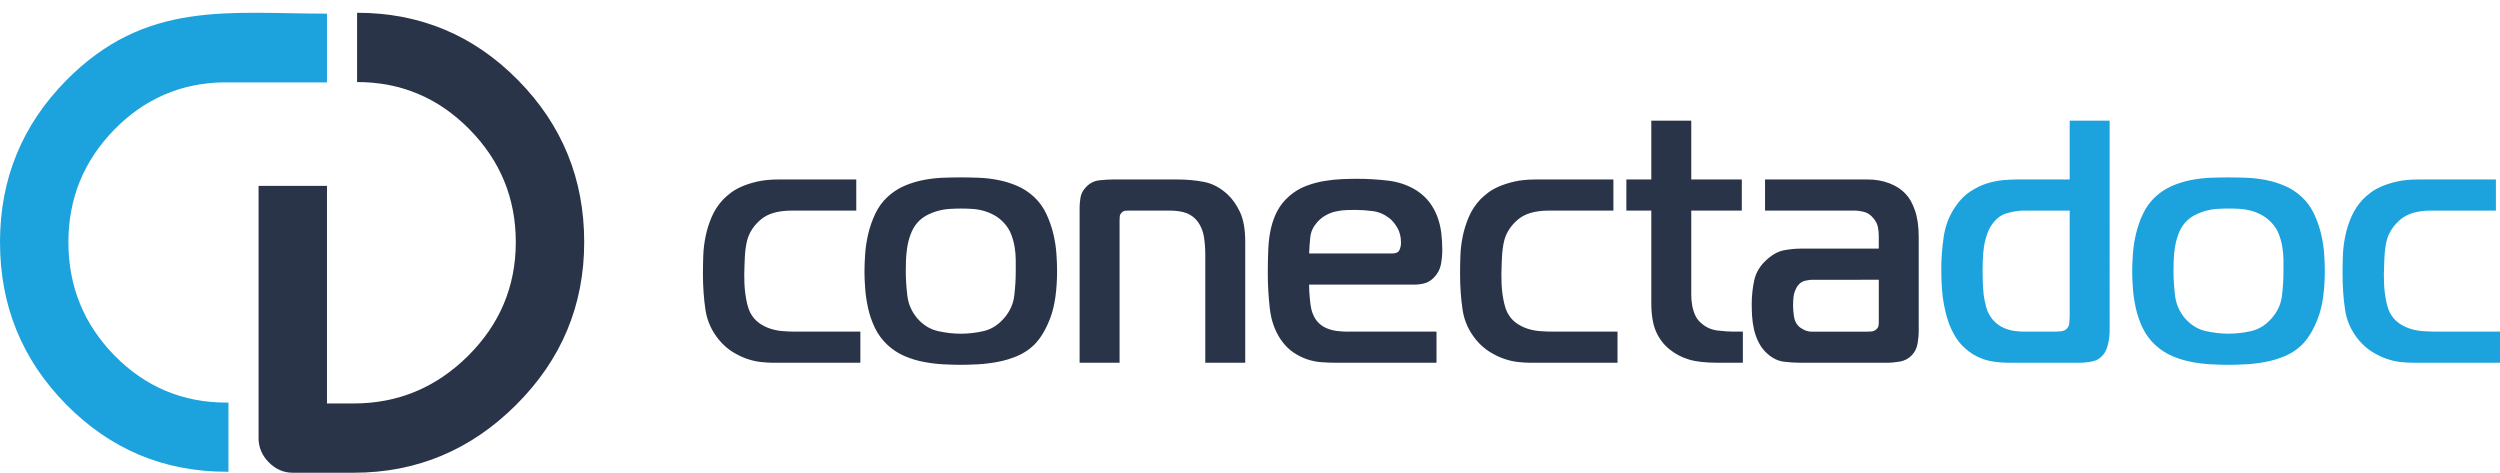
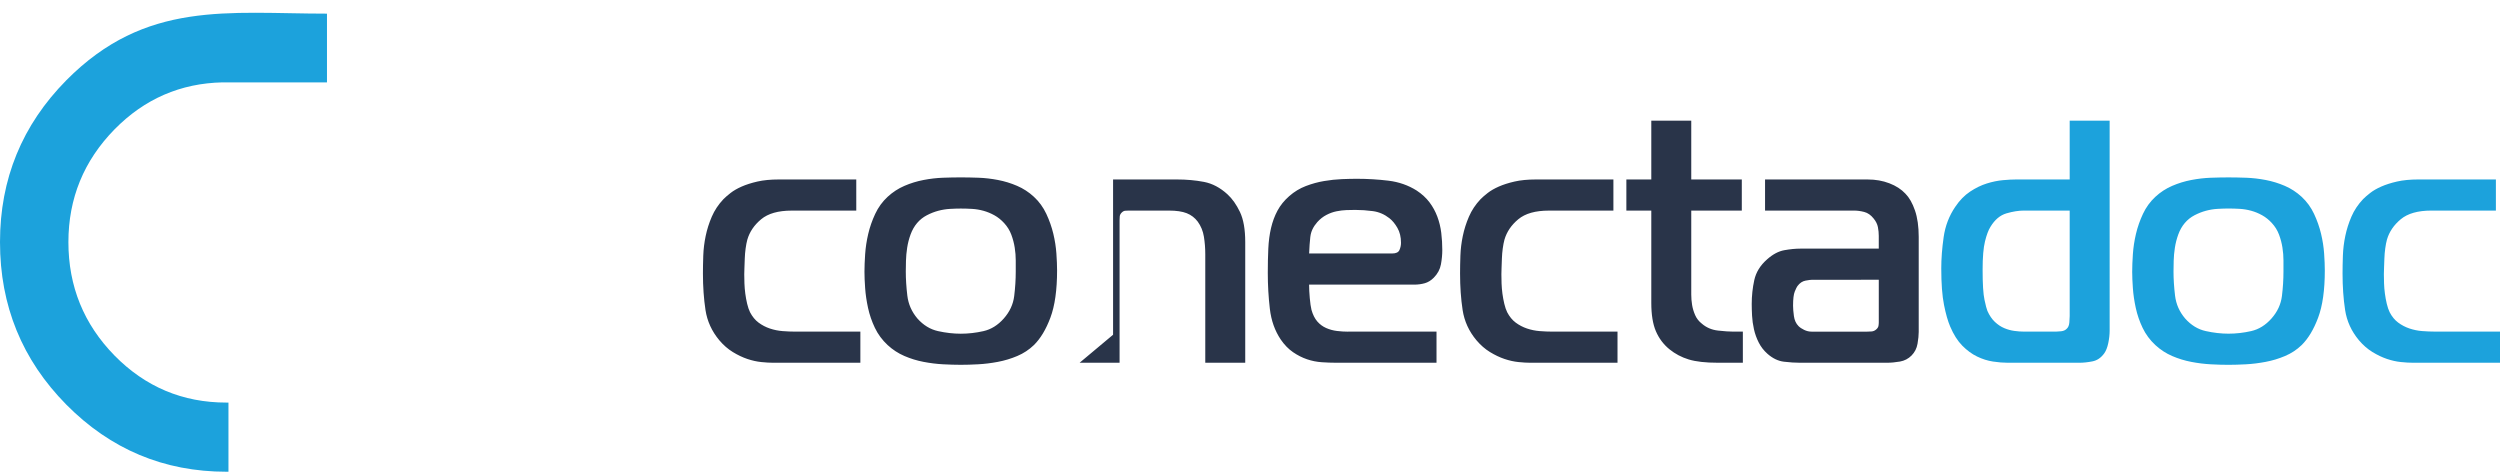
<svg xmlns="http://www.w3.org/2000/svg" width="183" height="34.603" viewBox="0 0 183 34.603">
  <g>
    <path fill="rgb(28,162,220)" fill-rule="evenodd" d="M16.575 34.531c-4.573 0-8.479-1.64-11.718-4.91C1.619 26.342 0 22.379 0 17.722c0-4.623 1.619-8.569 4.857-11.848C10.674 0 16.705.999 23.935.999V6.031h-7.636v-.002c-3.086.064-5.723 1.212-7.912 3.437-2.253 2.299-3.38 5.054-3.38 8.257 0 3.237 1.127 6.008 3.38 8.307 2.253 2.29 4.982 3.439 8.187 3.439h.149v5.062h-.149z" />
-     <path fill="rgb(41,52,73)" fill-rule="evenodd" d="M23.935 13.604v15.929h1.953c3.238 0 6.026-1.158 8.363-3.473 2.337-2.316 3.505-5.096 3.505-8.341 0-3.211-1.135-5.966-3.405-8.265-2.27-2.299-5.007-3.448-8.212-3.448V.935c4.607 0 8.53 1.64 11.768 4.919 3.238 3.279 4.857 7.234 4.857 11.865 0 4.631-1.661 8.603-4.983 11.916-3.322 3.313-7.286 4.969-11.893 4.969h-4.457c-.668 0-1.252-.253-1.753-.76-.501-.507-.751-1.099-.751-1.775V13.604h5.007z" />
-     <path fill="rgb(41,52,73)" fill-rule="evenodd" d="M127.577 24.275v2.278h-1.825c-.9 0-1.613-.08-2.138-.241-.525-.16-.996-.409-1.413-.747-.433-.354-.762-.793-.988-1.316-.225-.523-.338-1.215-.338-2.076v-6.759h-1.825V13.137h1.825V8.834h2.925V13.137h3.7v2.278h-3.7v6.151c0 .253.021.506.062.759.042.253.117.502.225.747.108.245.271.451.488.62.333.287.729.456 1.187.506.458.051.821.076 1.088.076h.725zM70.329 12.985c-.4 0-.833.008-1.3.025-.467.017-.942.072-1.425.165-.483.093-.95.236-1.4.43-.45.194-.858.46-1.225.797-.383.354-.688.772-.913 1.253-.225.481-.396.97-.512 1.468-.117.498-.192.991-.225 1.481-.033.49-.05.92-.05 1.291 0 .338.017.738.05 1.202.033.464.104.945.212 1.443.108.498.275.983.5 1.456.225.472.538.894.938 1.266.367.338.775.603 1.225.797.45.194.917.338 1.4.43.483.093.958.152 1.425.177.467.025.9.038 1.3.038.383 0 .808-.012 1.275-.038.467-.025.946-.084 1.437-.177.492-.093.967-.236 1.425-.43.458-.194.862-.46 1.212-.797.483-.472.887-1.143 1.212-2.012.325-.869.488-2.021.488-3.455 0-.354-.017-.768-.05-1.241-.033-.472-.108-.953-.225-1.443-.117-.489-.287-.975-.512-1.456-.225-.481-.529-.899-.913-1.253-.367-.338-.775-.603-1.225-.797-.45-.194-.917-.338-1.4-.43-.483-.093-.958-.148-1.425-.165-.467-.017-.9-.025-1.3-.025zm28.349 11.29h6.475v2.278h-7.35c-.333 0-.683-.013-1.05-.038-.367-.025-.725-.097-1.075-.215-.35-.118-.692-.291-1.025-.519-.333-.228-.633-.536-.9-.924-.433-.641-.7-1.392-.8-2.253-.1-.861-.15-1.738-.15-2.633 0-.624.012-1.211.037-1.759.025-.549.092-1.055.2-1.519.108-.464.266-.89.475-1.278.208-.388.496-.743.862-1.063.367-.321.771-.565 1.212-.734.442-.169.888-.291 1.338-.367.45-.076.883-.122 1.3-.139.417-.017.783-.025 1.1-.025.783 0 1.554.047 2.312.139.758.093 1.446.333 2.062.721.384.253.696.54.938.861.242.321.433.671.575 1.051.142.38.238.776.288 1.19.05.414.075.831.075 1.253 0 .338-.033.688-.1 1.051-.067.363-.242.688-.525.975-.2.202-.421.338-.663.405-.242.067-.496.101-.762.101h-7.7c0 .287.017.616.05.987.033.371.075.658.125.861.1.354.242.637.425.848.183.211.4.371.65.481.25.11.512.181.787.215.275.034.546.051.812.051zm-35.699 2.278v-2.278h-4.75c-.3 0-.612-.013-.938-.038-.325-.025-.637-.089-.937-.19-.3-.101-.575-.245-.825-.43-.25-.186-.458-.439-.625-.759-.083-.169-.154-.376-.212-.62-.058-.245-.104-.494-.137-.747-.033-.253-.054-.502-.063-.747-.009-.245-.013-.468-.013-.671 0-.101.004-.257.013-.468.008-.211.017-.439.025-.683.008-.245.029-.489.062-.734.034-.245.075-.46.125-.645.167-.574.504-1.072 1.013-1.494.508-.422 1.254-.633 2.237-.633h4.725V13.137h-5.675c-.6 0-1.121.051-1.562.152-.441.101-.825.224-1.15.367-.325.143-.596.3-.812.468-.217.169-.392.321-.525.456-.367.388-.65.814-.85 1.278-.2.464-.35.936-.45 1.418-.1.481-.158.958-.175 1.43-.017.472-.025.911-.025 1.316 0 .962.063 1.852.187 2.671.125.818.463 1.557 1.013 2.215.3.354.629.641.987.861.358.219.712.388 1.062.506.35.118.692.194 1.025.228.333.034.625.051.875.051h6.375zm16.049 0h2.925V16.124c0-.084.004-.177.012-.278.008-.101.054-.194.137-.279.083-.084.167-.131.25-.139.083-.009.167-.013.25-.013h2.975c.533 0 .962.063 1.287.19.325.127.596.333.812.62.233.321.383.688.45 1.101.067.414.1.84.1 1.278v7.949h2.925v-8.835c0-.928-.129-1.662-.387-2.202-.258-.54-.562-.97-.912-1.291-.533-.489-1.108-.793-1.725-.911-.617-.118-1.275-.177-1.975-.177h-4.675c-.283 0-.621.021-1.012.063-.392.042-.729.224-1.013.544-.2.219-.321.464-.362.734-.042.27-.063.506-.063.709v11.366zm39.374-2.278h-4.75c-.3 0-.612-.013-.938-.038-.325-.025-.637-.089-.937-.19-.3-.101-.575-.245-.825-.43-.25-.186-.458-.439-.625-.759-.083-.169-.154-.376-.212-.62-.058-.245-.104-.494-.138-.747-.033-.253-.054-.502-.063-.747-.008-.245-.012-.468-.012-.671 0-.101.004-.257.012-.468.009-.211.017-.439.025-.683.008-.245.029-.489.062-.734.034-.245.075-.46.125-.645.167-.574.504-1.072 1.013-1.494.508-.422 1.254-.633 2.237-.633h4.725V13.137h-5.675c-.6 0-1.121.051-1.562.152-.442.101-.825.224-1.15.367-.325.143-.596.3-.812.468-.217.169-.392.321-.525.456-.367.388-.65.814-.85 1.278-.2.464-.35.936-.45 1.418-.1.481-.158.958-.175 1.43-.017.472-.025.911-.025 1.316 0 .962.062 1.852.187 2.671.125.818.462 1.557 1.013 2.215.3.354.629.641.988.861.358.219.712.388 1.062.506.35.118.692.194 1.025.228.333.034.625.051.875.051h6.375v-2.278zm10.8-11.138v2.278h6.525c.233 0 .479.034.737.101.258.067.487.228.687.481.167.203.271.414.313.633.042.22.062.431.062.633v.937h-5.75c-.35 0-.737.038-1.163.114-.425.076-.846.3-1.262.671-.5.439-.812.945-.938 1.519-.125.574-.187 1.156-.187 1.747 0 .253.008.54.025.861.017.321.063.65.138.987.075.338.192.662.35.974.158.312.371.587.637.823.383.338.788.532 1.213.582.425.051.821.076 1.187.076h6.325c.317 0 .642-.03.975-.088.333-.059.617-.207.85-.443.233-.236.379-.523.437-.861.058-.338.087-.625.087-.861v-6.961c0-.76-.092-1.405-.275-1.937-.183-.532-.417-.941-.7-1.228-.3-.321-.691-.574-1.175-.759-.483-.186-1.008-.278-1.575-.278h-7.525zM66.317 19.086c-.008.304-.013.565-.013.785 0 .557.038 1.148.113 1.772.075.624.321 1.181.737 1.671.434.489.938.797 1.512.924.575.127 1.129.19 1.663.19.55 0 1.104-.063 1.662-.19.558-.126 1.054-.434 1.487-.924.433-.489.688-1.038.762-1.645.075-.608.113-1.207.113-1.797v-.81c0-.304-.025-.616-.075-.936-.05-.321-.133-.637-.25-.949-.117-.312-.292-.595-.525-.848-.217-.236-.454-.426-.712-.57-.258-.143-.525-.253-.8-.329-.275-.076-.554-.123-.837-.139-.283-.017-.558-.025-.825-.025-.233 0-.496.008-.788.025-.292.017-.579.063-.862.139-.283.076-.562.185-.837.329-.275.144-.513.333-.713.57-.2.236-.358.515-.475.835-.117.321-.2.645-.25.975-.05.329-.079.645-.087.949zm29.599-1.759c-.042.38-.071.789-.088 1.228h6.075c.283 0 .462-.084.537-.253.075-.169.113-.346.113-.531 0-.422-.087-.785-.262-1.089-.175-.304-.371-.54-.587-.709-.367-.287-.771-.46-1.212-.519-.442-.059-.871-.088-1.287-.088-.2 0-.417.004-.65.013-.234.008-.475.038-.725.089-.25.051-.496.139-.737.266-.242.126-.463.299-.662.519-.3.338-.471.696-.513 1.076zm41.611 6.24v-3.088H132.652c-.1 0-.263.021-.488.063-.225.042-.421.173-.587.392-.05.068-.117.203-.2.405-.083.203-.125.549-.125 1.038 0 .203.021.456.062.76.042.304.154.548.338.734.1.101.238.194.413.278.175.084.354.127.538.127h4.075c.083 0 .188-.004.313-.013.125-.008.237-.055.337-.139.1-.085.158-.173.175-.266.017-.093.025-.19.025-.291z" />
+     <path fill="rgb(41,52,73)" fill-rule="evenodd" d="M127.577 24.275v2.278h-1.825c-.9 0-1.613-.08-2.138-.241-.525-.16-.996-.409-1.413-.747-.433-.354-.762-.793-.988-1.316-.225-.523-.338-1.215-.338-2.076v-6.759h-1.825V13.137h1.825V8.834h2.925V13.137h3.7v2.278h-3.7v6.151c0 .253.021.506.062.759.042.253.117.502.225.747.108.245.271.451.488.62.333.287.729.456 1.187.506.458.051.821.076 1.088.076h.725zM70.329 12.985c-.4 0-.833.008-1.3.025-.467.017-.942.072-1.425.165-.483.093-.95.236-1.4.43-.45.194-.858.46-1.225.797-.383.354-.688.772-.913 1.253-.225.481-.396.97-.512 1.468-.117.498-.192.991-.225 1.481-.033.49-.05.92-.05 1.291 0 .338.017.738.05 1.202.033.464.104.945.212 1.443.108.498.275.983.5 1.456.225.472.538.894.938 1.266.367.338.775.603 1.225.797.45.194.917.338 1.4.43.483.093.958.152 1.425.177.467.025.9.038 1.3.038.383 0 .808-.012 1.275-.038.467-.025.946-.084 1.437-.177.492-.093.967-.236 1.425-.43.458-.194.862-.46 1.212-.797.483-.472.887-1.143 1.212-2.012.325-.869.488-2.021.488-3.455 0-.354-.017-.768-.05-1.241-.033-.472-.108-.953-.225-1.443-.117-.489-.287-.975-.512-1.456-.225-.481-.529-.899-.913-1.253-.367-.338-.775-.603-1.225-.797-.45-.194-.917-.338-1.4-.43-.483-.093-.958-.148-1.425-.165-.467-.017-.9-.025-1.3-.025zm28.349 11.29h6.475v2.278h-7.35c-.333 0-.683-.013-1.05-.038-.367-.025-.725-.097-1.075-.215-.35-.118-.692-.291-1.025-.519-.333-.228-.633-.536-.9-.924-.433-.641-.7-1.392-.8-2.253-.1-.861-.15-1.738-.15-2.633 0-.624.012-1.211.037-1.759.025-.549.092-1.055.2-1.519.108-.464.266-.89.475-1.278.208-.388.496-.743.862-1.063.367-.321.771-.565 1.212-.734.442-.169.888-.291 1.338-.367.45-.076.883-.122 1.3-.139.417-.017.783-.025 1.1-.025.783 0 1.554.047 2.312.139.758.093 1.446.333 2.062.721.384.253.696.54.938.861.242.321.433.671.575 1.051.142.38.238.776.288 1.19.05.414.075.831.075 1.253 0 .338-.033.688-.1 1.051-.067.363-.242.688-.525.975-.2.202-.421.338-.663.405-.242.067-.496.101-.762.101h-7.7c0 .287.017.616.05.987.033.371.075.658.125.861.1.354.242.637.425.848.183.211.4.371.65.481.25.11.512.181.787.215.275.034.546.051.812.051zm-35.699 2.278v-2.278h-4.75c-.3 0-.612-.013-.938-.038-.325-.025-.637-.089-.937-.19-.3-.101-.575-.245-.825-.43-.25-.186-.458-.439-.625-.759-.083-.169-.154-.376-.212-.62-.058-.245-.104-.494-.137-.747-.033-.253-.054-.502-.063-.747-.009-.245-.013-.468-.013-.671 0-.101.004-.257.013-.468.008-.211.017-.439.025-.683.008-.245.029-.489.062-.734.034-.245.075-.46.125-.645.167-.574.504-1.072 1.013-1.494.508-.422 1.254-.633 2.237-.633h4.725V13.137h-5.675c-.6 0-1.121.051-1.562.152-.441.101-.825.224-1.15.367-.325.143-.596.3-.812.468-.217.169-.392.321-.525.456-.367.388-.65.814-.85 1.278-.2.464-.35.936-.45 1.418-.1.481-.158.958-.175 1.43-.017.472-.025.911-.025 1.316 0 .962.063 1.852.187 2.671.125.818.463 1.557 1.013 2.215.3.354.629.641.987.861.358.219.712.388 1.062.506.35.118.692.194 1.025.228.333.034.625.051.875.051h6.375zm16.049 0h2.925V16.124c0-.084.004-.177.012-.278.008-.101.054-.194.137-.279.083-.084.167-.131.25-.139.083-.009.167-.013.25-.013h2.975c.533 0 .962.063 1.287.19.325.127.596.333.812.62.233.321.383.688.45 1.101.067.414.1.84.1 1.278v7.949h2.925v-8.835c0-.928-.129-1.662-.387-2.202-.258-.54-.562-.97-.912-1.291-.533-.489-1.108-.793-1.725-.911-.617-.118-1.275-.177-1.975-.177h-4.675v11.366zm39.374-2.278h-4.75c-.3 0-.612-.013-.938-.038-.325-.025-.637-.089-.937-.19-.3-.101-.575-.245-.825-.43-.25-.186-.458-.439-.625-.759-.083-.169-.154-.376-.212-.62-.058-.245-.104-.494-.138-.747-.033-.253-.054-.502-.063-.747-.008-.245-.012-.468-.012-.671 0-.101.004-.257.012-.468.009-.211.017-.439.025-.683.008-.245.029-.489.062-.734.034-.245.075-.46.125-.645.167-.574.504-1.072 1.013-1.494.508-.422 1.254-.633 2.237-.633h4.725V13.137h-5.675c-.6 0-1.121.051-1.562.152-.442.101-.825.224-1.15.367-.325.143-.596.3-.812.468-.217.169-.392.321-.525.456-.367.388-.65.814-.85 1.278-.2.464-.35.936-.45 1.418-.1.481-.158.958-.175 1.43-.017.472-.025.911-.025 1.316 0 .962.062 1.852.187 2.671.125.818.462 1.557 1.013 2.215.3.354.629.641.988.861.358.219.712.388 1.062.506.35.118.692.194 1.025.228.333.034.625.051.875.051h6.375v-2.278zm10.8-11.138v2.278h6.525c.233 0 .479.034.737.101.258.067.487.228.687.481.167.203.271.414.313.633.042.22.062.431.062.633v.937h-5.75c-.35 0-.737.038-1.163.114-.425.076-.846.3-1.262.671-.5.439-.812.945-.938 1.519-.125.574-.187 1.156-.187 1.747 0 .253.008.54.025.861.017.321.063.65.138.987.075.338.192.662.35.974.158.312.371.587.637.823.383.338.788.532 1.213.582.425.051.821.076 1.187.076h6.325c.317 0 .642-.03.975-.088.333-.059.617-.207.85-.443.233-.236.379-.523.437-.861.058-.338.087-.625.087-.861v-6.961c0-.76-.092-1.405-.275-1.937-.183-.532-.417-.941-.7-1.228-.3-.321-.691-.574-1.175-.759-.483-.186-1.008-.278-1.575-.278h-7.525zM66.317 19.086c-.008.304-.013.565-.013.785 0 .557.038 1.148.113 1.772.075.624.321 1.181.737 1.671.434.489.938.797 1.512.924.575.127 1.129.19 1.663.19.55 0 1.104-.063 1.662-.19.558-.126 1.054-.434 1.487-.924.433-.489.688-1.038.762-1.645.075-.608.113-1.207.113-1.797v-.81c0-.304-.025-.616-.075-.936-.05-.321-.133-.637-.25-.949-.117-.312-.292-.595-.525-.848-.217-.236-.454-.426-.712-.57-.258-.143-.525-.253-.8-.329-.275-.076-.554-.123-.837-.139-.283-.017-.558-.025-.825-.025-.233 0-.496.008-.788.025-.292.017-.579.063-.862.139-.283.076-.562.185-.837.329-.275.144-.513.333-.713.57-.2.236-.358.515-.475.835-.117.321-.2.645-.25.975-.05.329-.079.645-.087.949zm29.599-1.759c-.042.38-.071.789-.088 1.228h6.075c.283 0 .462-.084.537-.253.075-.169.113-.346.113-.531 0-.422-.087-.785-.262-1.089-.175-.304-.371-.54-.587-.709-.367-.287-.771-.46-1.212-.519-.442-.059-.871-.088-1.287-.088-.2 0-.417.004-.65.013-.234.008-.475.038-.725.089-.25.051-.496.139-.737.266-.242.126-.463.299-.662.519-.3.338-.471.696-.513 1.076zm41.611 6.24v-3.088H132.652c-.1 0-.263.021-.488.063-.225.042-.421.173-.587.392-.05.068-.117.203-.2.405-.083.203-.125.549-.125 1.038 0 .203.021.456.062.76.042.304.154.548.338.734.1.101.238.194.413.278.175.084.354.127.538.127h4.075c.083 0 .188-.004.313-.013.125-.008.237-.055.337-.139.1-.085.158-.173.175-.266.017-.093.025-.19.025-.291z" />
    <path fill="rgb(28,162,220)" fill-rule="evenodd" d="M151.501 8.834V13.137h-3.925c-.267 0-.587.017-.963.051-.375.034-.767.114-1.175.241-.408.127-.817.325-1.225.595-.408.27-.771.641-1.087 1.114-.45.658-.733 1.396-.85 2.215-.117.818-.175 1.582-.175 2.291 0 1.114.067 2.004.2 2.671.133.667.283 1.194.45 1.582.25.59.546 1.059.888 1.405.342.346.704.612 1.087.797.383.186.771.308 1.163.367.392.059.754.088 1.087.088h5.225c.3 0 .621-.034.963-.101.342-.067.629-.262.862-.582.133-.186.233-.439.3-.76.067-.321.1-.624.1-.911V8.834h-2.925zm10.325 4.177c.467-.017.9-.025 1.3-.025.4 0 .833.008 1.3.025.467.017.942.072 1.425.165.483.093.95.236 1.4.43.45.194.858.46 1.225.797.383.354.688.772.913 1.253.225.481.396.966.512 1.456.117.489.192.97.225 1.443.033.472.05.886.05 1.241 0 1.434-.162 2.586-.488 3.455-.325.869-.729 1.54-1.212 2.012-.35.338-.754.603-1.212.797-.458.194-.933.338-1.425.43-.492.093-.971.152-1.437.177-.467.025-.892.038-1.275.038-.4 0-.833-.012-1.3-.038-.467-.025-.942-.084-1.425-.177-.483-.093-.95-.236-1.4-.43-.45-.194-.858-.46-1.225-.797-.4-.371-.712-.793-.938-1.266-.225-.472-.392-.958-.5-1.456-.108-.498-.179-.979-.212-1.443-.033-.464-.05-.865-.05-1.202 0-.371.017-.802.05-1.291.033-.489.108-.983.225-1.481.117-.498.288-.987.513-1.468.225-.481.529-.899.912-1.253.367-.338.775-.603 1.225-.797.45-.194.917-.338 1.4-.43.483-.093.958-.148 1.425-.165zM183 24.275v2.278h-6.375c-.25 0-.542-.017-.875-.051-.333-.034-.675-.11-1.025-.228-.35-.118-.704-.287-1.062-.506-.358-.219-.687-.506-.988-.861-.55-.658-.888-1.396-1.013-2.215-.125-.818-.187-1.709-.187-2.671 0-.405.008-.844.025-1.316.017-.473.075-.949.175-1.43.1-.481.25-.954.45-1.418.2-.464.484-.89.85-1.278.133-.135.308-.287.525-.456.216-.169.487-.325.812-.468.325-.143.708-.266 1.15-.367.442-.101.963-.152 1.562-.152h5.675v2.278h-4.725c-.983 0-1.729.211-2.237.633-.508.422-.846.92-1.013 1.494-.05.186-.092.401-.125.645-.033.245-.054.489-.062.734-.009.245-.017.472-.025.683-.008.211-.013.367-.013.468 0 .203.004.426.013.671.008.245.029.494.063.747.033.253.079.502.137.747.058.245.129.451.212.62.167.321.375.574.625.759.25.186.525.329.825.43.3.101.612.165.937.19.325.025.637.038.938.038H183zm-23.899-4.405c0-.219.004-.481.013-.785.008-.304.037-.62.087-.949.05-.329.133-.654.25-.975.117-.321.275-.599.475-.835.2-.236.437-.426.713-.57.275-.143.554-.253.837-.329.283-.076.571-.123.862-.139.292-.017.554-.025.788-.025.267 0 .542.008.825.025.283.017.563.063.837.139.275.076.542.185.8.329.258.144.496.333.712.57.233.253.408.536.525.848.117.312.2.629.25.949.05.321.075.633.075.936v.81c0 .591-.037 1.19-.112 1.797-.075.607-.329 1.156-.762 1.645-.433.489-.929.797-1.488.924-.558.127-1.112.19-1.662.19-.533 0-1.087-.063-1.663-.19-.575-.126-1.079-.434-1.512-.924-.417-.489-.662-1.046-.737-1.671-.075-.624-.113-1.215-.113-1.772zm-7.6-4.455v7.721c0 .101-.009.257-.025.468-.017.211-.083.367-.2.468-.1.101-.237.16-.412.177-.175.017-.296.025-.363.025h-2.35c-.217 0-.45-.017-.7-.051-.25-.034-.496-.101-.738-.203-.242-.101-.471-.253-.687-.456-.217-.203-.4-.472-.55-.81-.05-.118-.121-.388-.212-.81-.092-.422-.137-1.156-.137-2.202 0-.911.058-1.603.175-2.076.117-.472.25-.827.4-1.063.317-.523.708-.852 1.175-.987.467-.135.892-.202 1.275-.202h3.35z" />
  </g>
</svg>